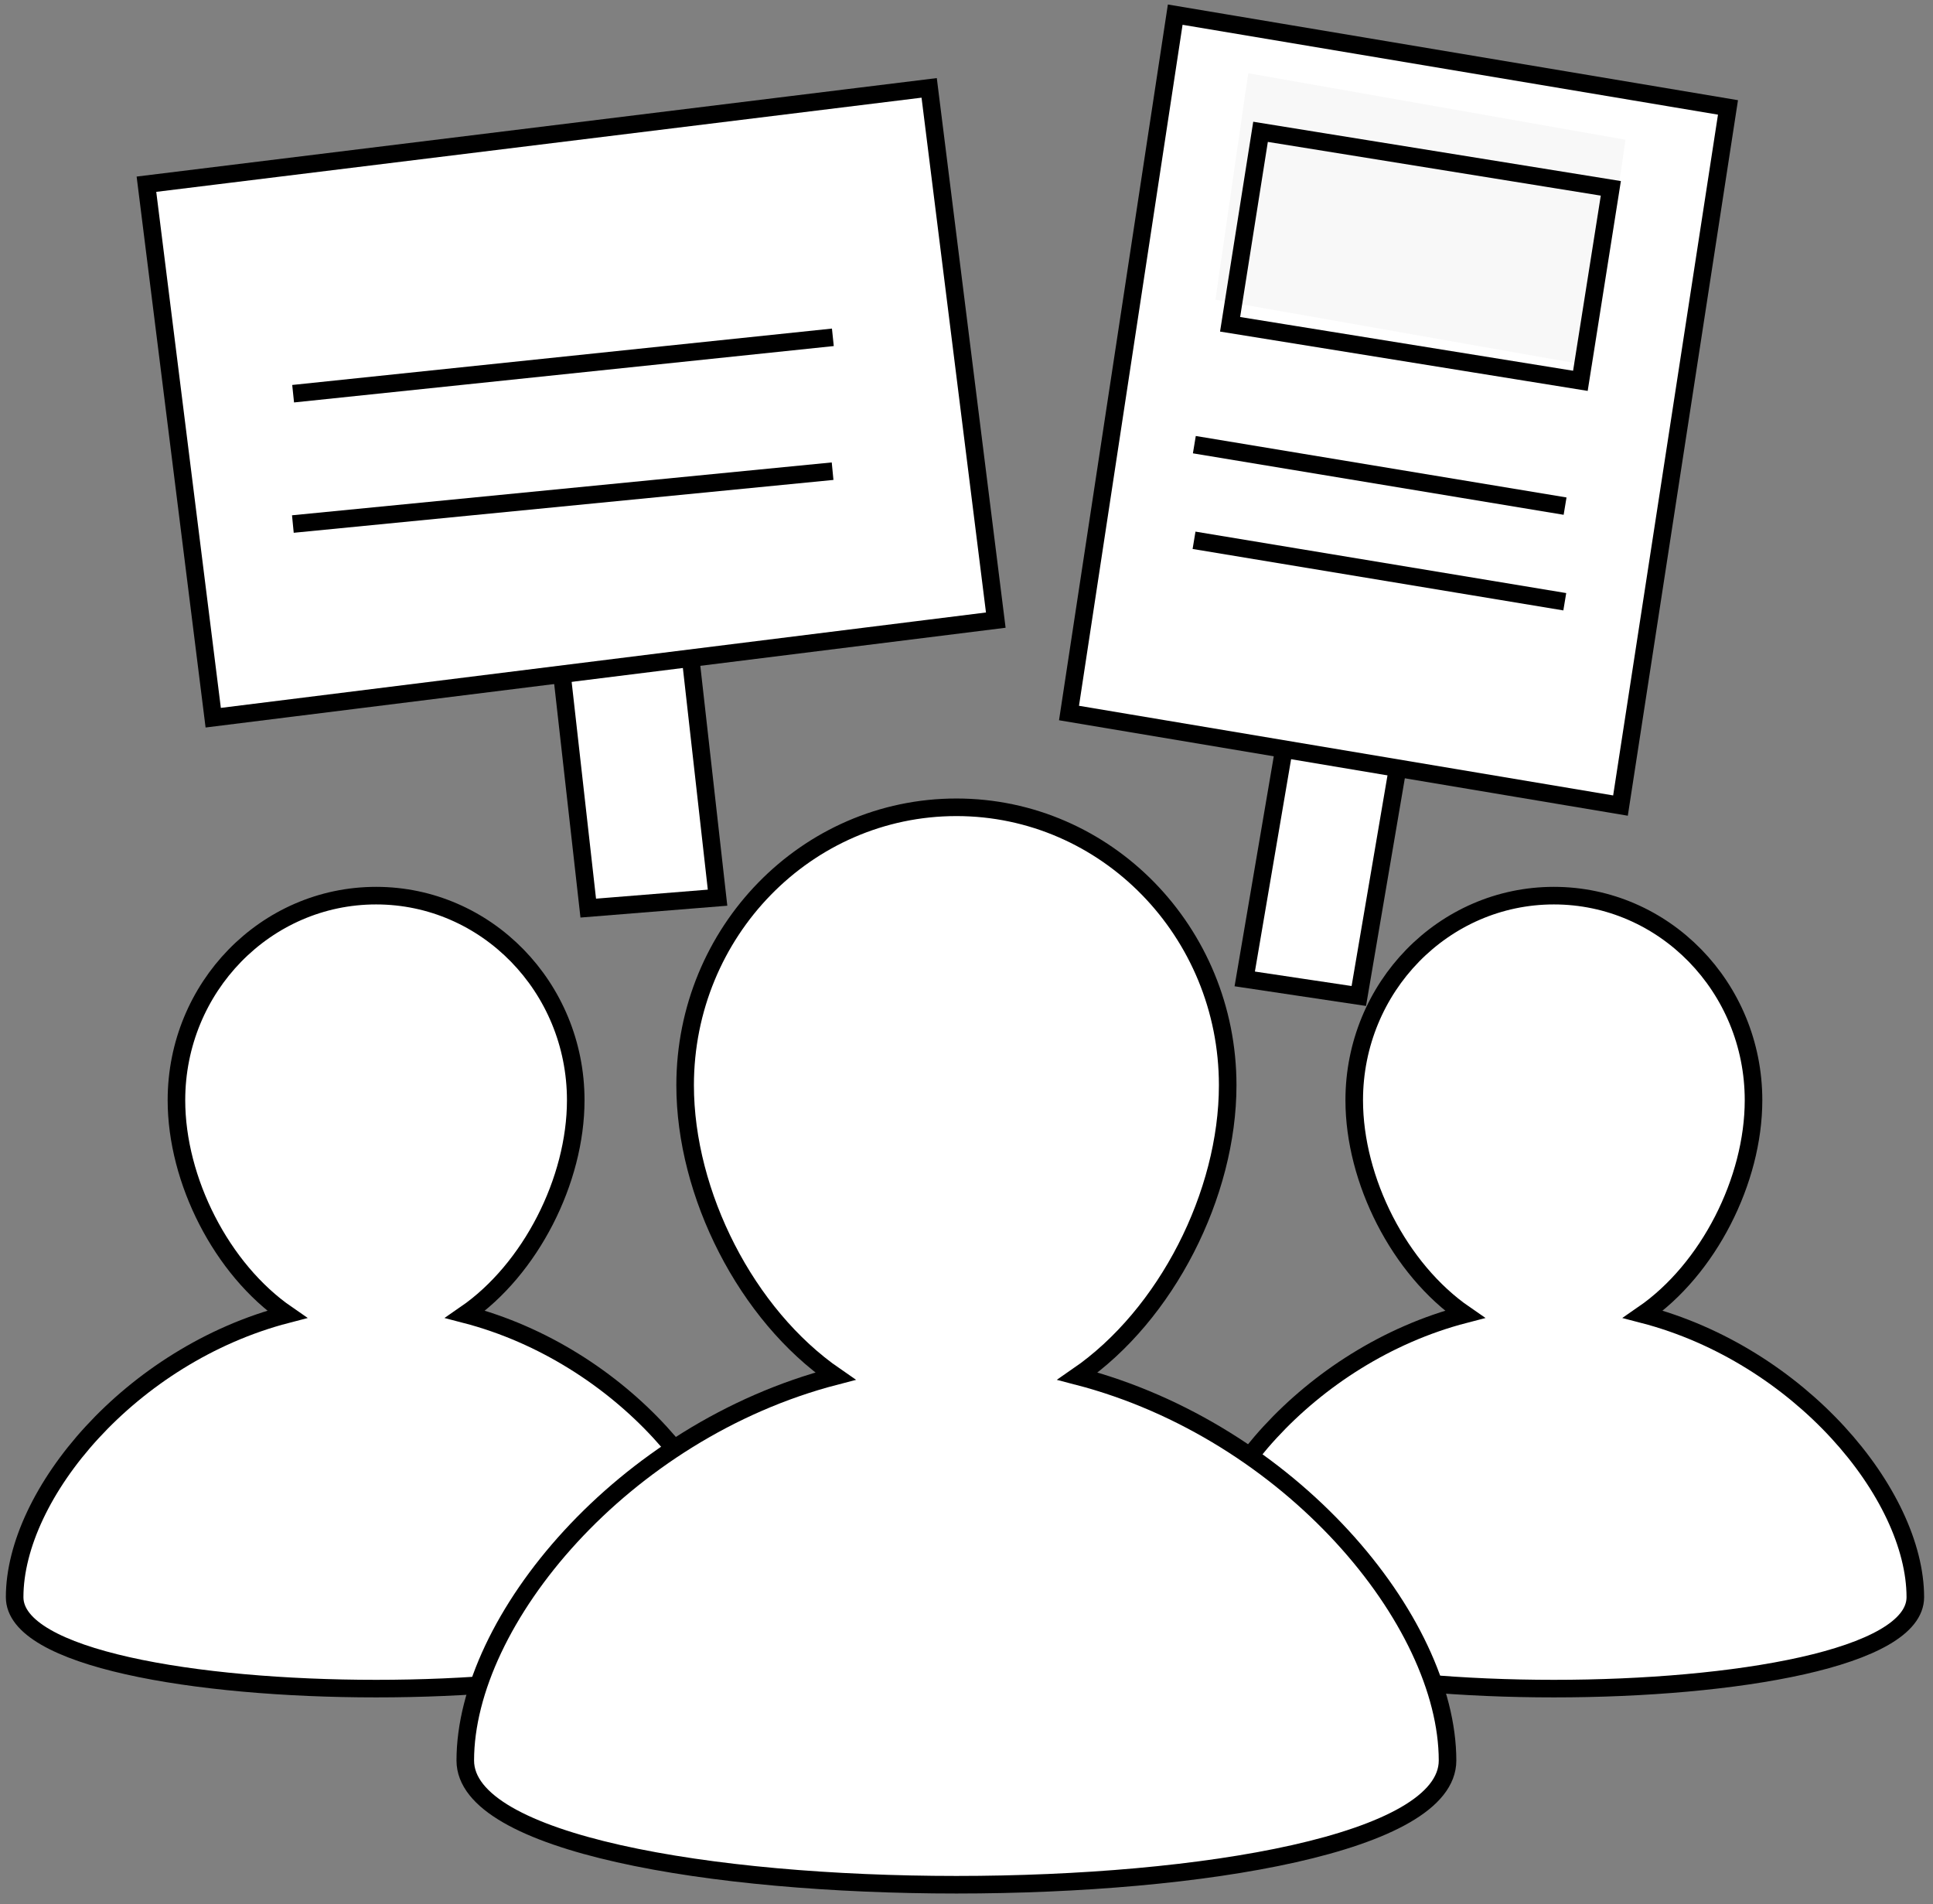
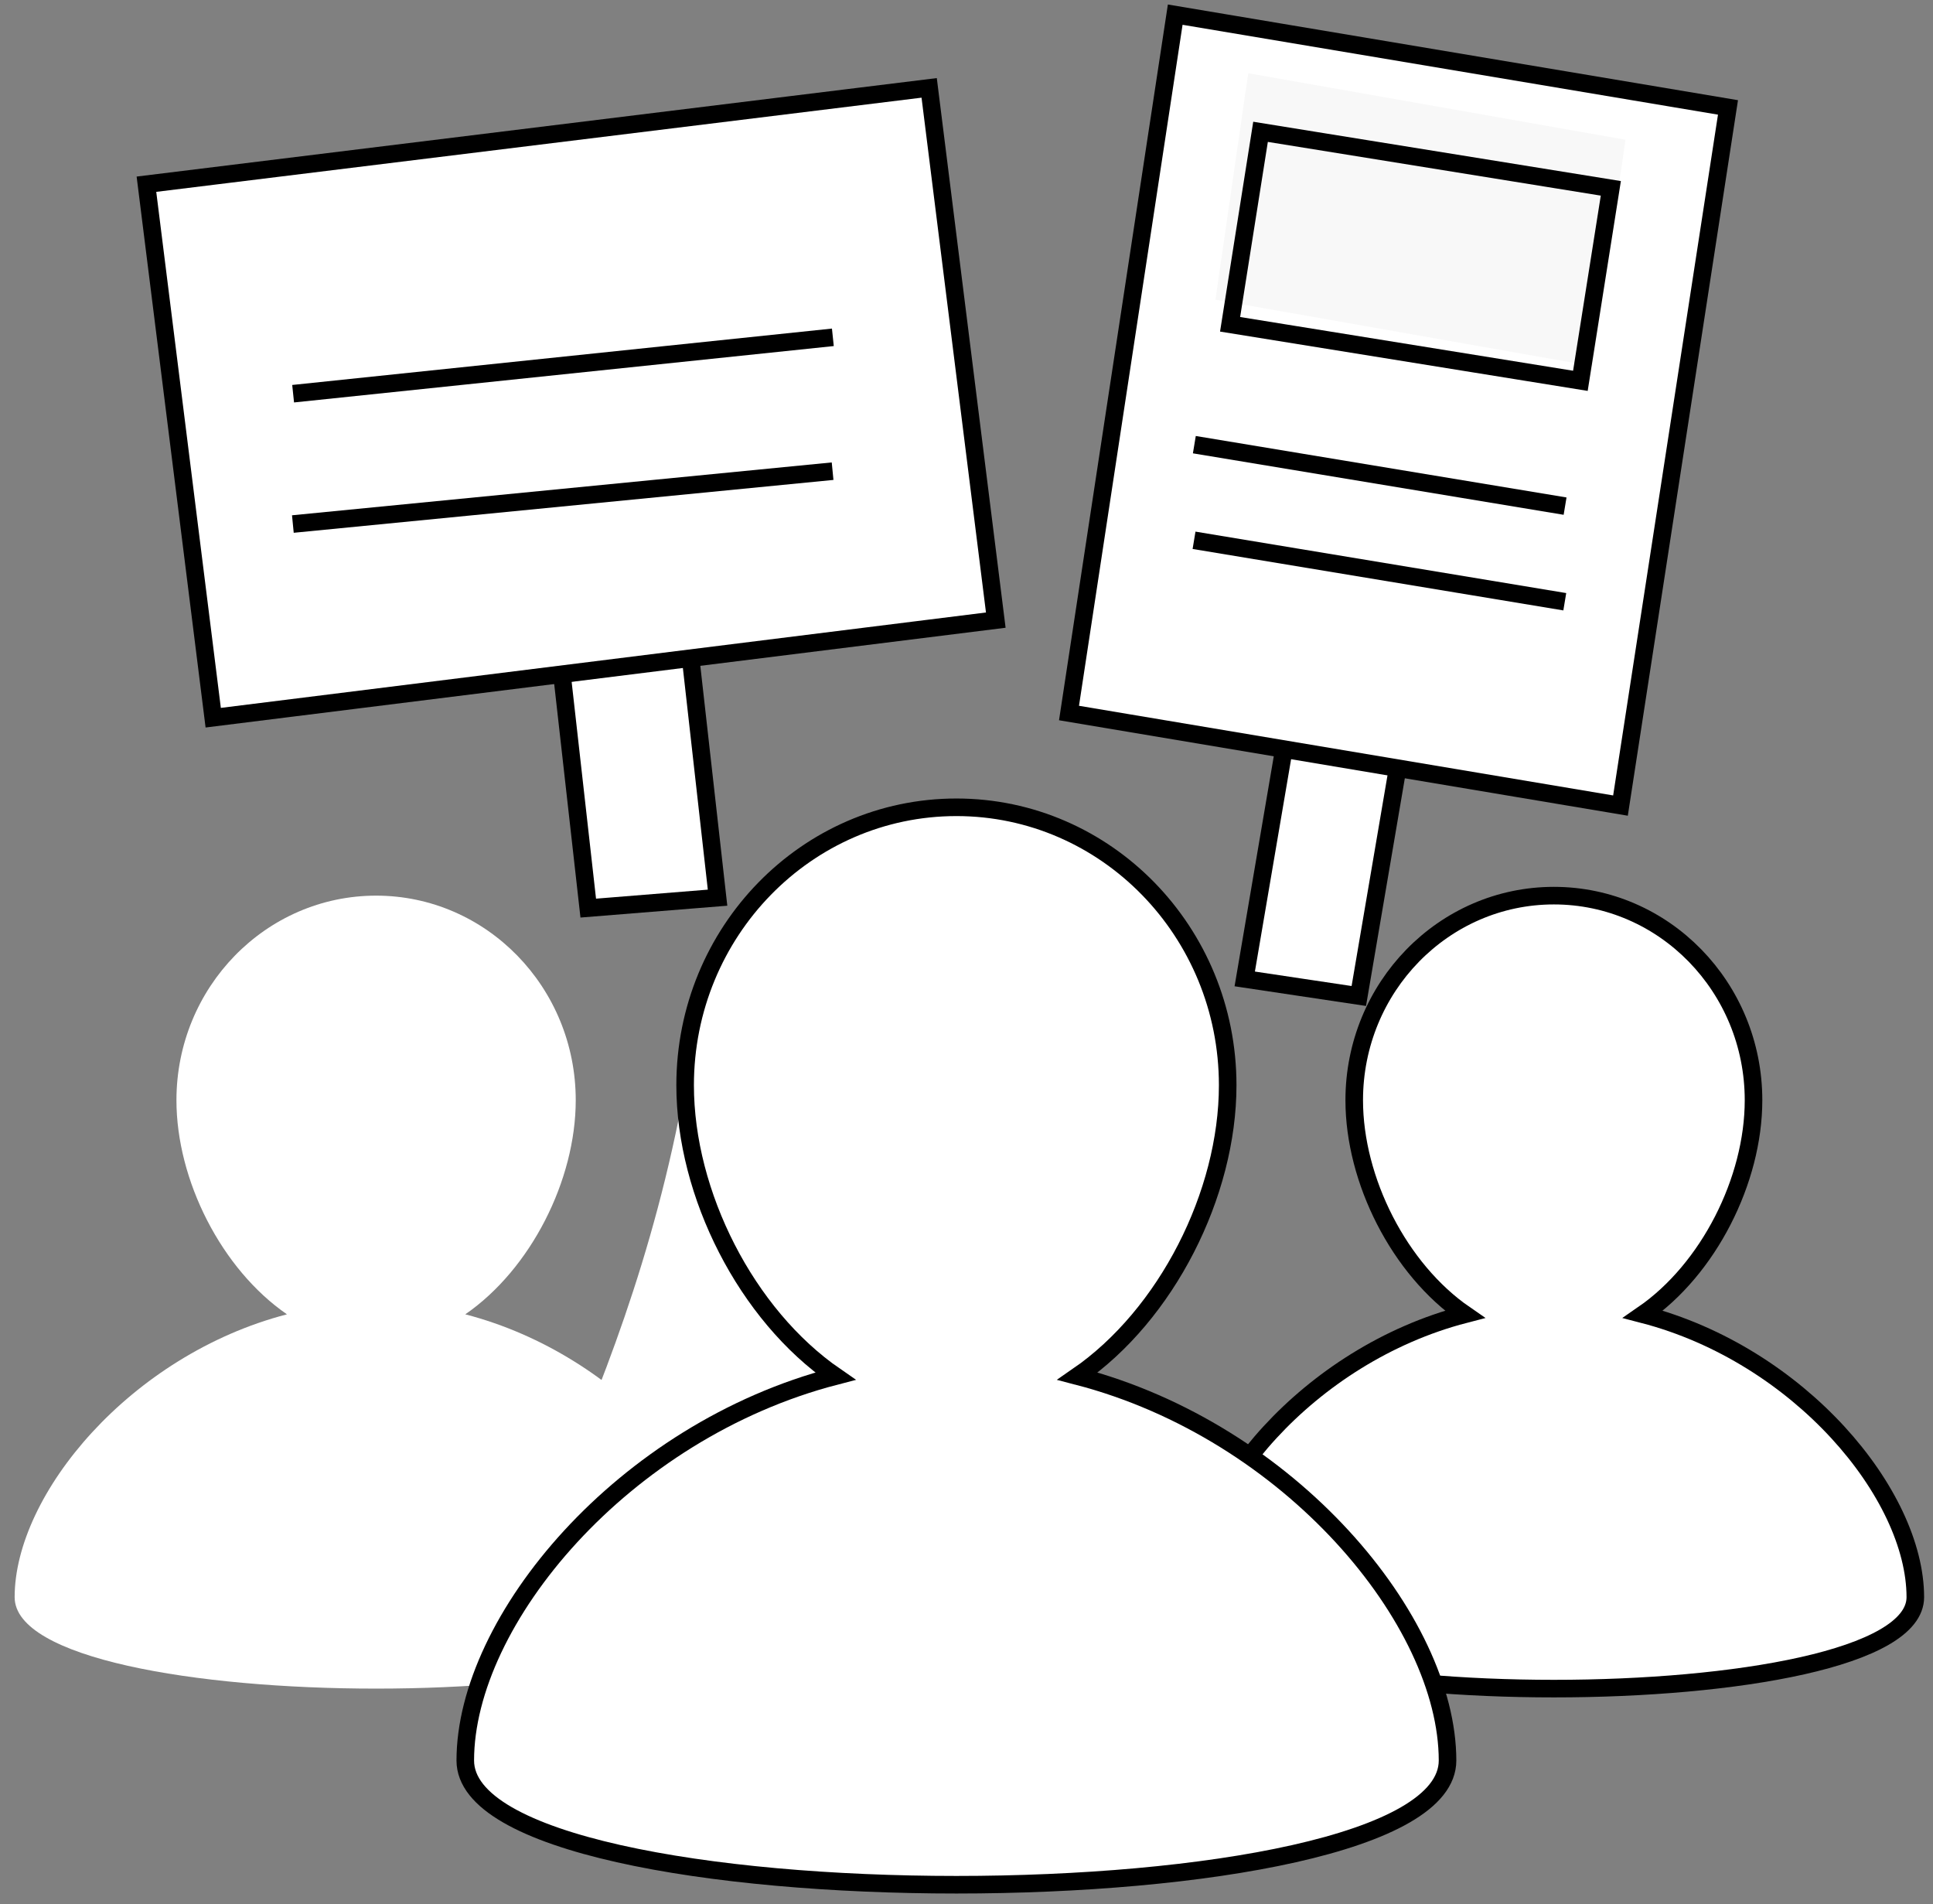
<svg xmlns="http://www.w3.org/2000/svg" width="132px" height="130px" viewBox="0 0 132 130" version="1.1">
  <rect x="0" y="0" width="132" height="130" fill="#808080" stroke="none" />
  <title>Icon signs</title>
  <g id="LLOYDS-DeSIGN" stroke="none" stroke-width="1" fill="none" fill-rule="evenodd">
    <g id="SINGLE-ASSETS" transform="translate(-157, -290)">
      <g id="Icon-signs" transform="translate(158, 291)">
        <polygon id="Fill-1" fill="#FFFFFF" points="48 60.288 39.17 61 37 41.712 45.83 41" />
        <polygon id="Stroke-2" stroke="#000000" stroke-width="1.2" points="48 60.288 39.17 61 37 41.712 45.83 41" />
        <polygon id="Fill-3" fill="#FFFFFF" points="9 11.577 13.56 48 67 41.338 62.451 5" />
        <polygon id="Stroke-4" stroke="#000000" stroke-width="1.2" points="9 11.577 13.56 48 67 41.338 62.451 5" />
        <g id="Group-7" transform="translate(19, 31)">
          <line x1="-0.001" y1="3.778" x2="36.856" y2="0.169" id="Fill-5" fill="#FFFFFF" />
          <line x1="-0.001" y1="3.778" x2="36.856" y2="0.169" id="Stroke-6" stroke="#000000" stroke-width="1.2" />
        </g>
        <g id="Group-10" transform="translate(19, 22)">
          <line x1="0.017" y1="3.88" x2="36.874" y2="0.03" id="Fill-8" fill="#FFFFFF" />
          <line x1="0.017" y1="3.88" x2="36.874" y2="0.03" id="Stroke-9" stroke="#000000" stroke-width="1.2" />
        </g>
        <polygon id="Fill-11" fill="#FFFFFF" points="91.79 67 84 65.834 87.211 47 95 48.166" />
        <polygon id="Stroke-12" stroke="#000000" stroke-width="1.2" points="91.79 67 84 65.834 87.211 47 95 48.166" />
        <polygon id="Fill-13" fill="#FFFFFF" points="117 6.334 79.253 0 72 47.681 109.659 54" />
        <polygon id="Stroke-14" stroke="#000000" stroke-width="1.2" points="117 6.334 79.253 0 72 47.681 109.659 54" />
        <g id="Group-18" transform="translate(93.13, 38.38) rotate(5) translate(-93.13, -38.38) translate(80.13, 36.88)">
          <line x1="0.239" y1="0.115" x2="25.825" y2="2.088" id="Fill-16" fill="#FFFFFF" />
          <line x1="0.239" y1="0.115" x2="25.825" y2="2.088" id="Stroke-17" stroke="#000000" stroke-width="1.2" />
        </g>
        <g id="Group-21" transform="translate(93.13, 31.871) rotate(5) translate(-93.13, -31.871) translate(80.13, 30.371)">
          <line x1="0.258" y1="0.093" x2="25.844" y2="2.067" id="Fill-19" fill="#FFFFFF" />
          <line x1="0.258" y1="0.093" x2="25.844" y2="2.067" id="Stroke-20" stroke="#000000" stroke-width="1.2" />
        </g>
        <polygon id="Fill-22" fill="#F8F8F8" points="107.761 24 82 19.46 84.239 4 110 8.54" />
        <polygon id="Stroke-23" stroke="#000000" stroke-width="1.2" points="106.921 25 83 21.141 85.079 8 109 11.859" />
        <g id="Group-36" transform="translate(0, 54)">
          <path d="M111.202,34.734 C115.669,31.657 118.744,25.586 118.744,20.117 C118.744,12.403 112.638,6.149 105.112,6.149 C97.584,6.149 91.477,12.403 91.477,20.117 C91.477,25.586 94.556,31.657 99.023,34.734 C88.343,37.507 80.428,47.01 80.428,54.046 C80.428,62.369 129.793,62.369 129.793,54.046 C129.79,47.01 121.879,37.507 111.202,34.734" id="Fill-24" fill="#FFFFFF" />
          <path d="M111.202,34.734 C115.669,31.657 118.744,25.586 118.744,20.117 C118.744,12.403 112.638,6.149 105.112,6.149 C97.584,6.149 91.477,12.403 91.477,20.117 C91.477,25.586 94.556,31.657 99.023,34.734 C88.343,37.507 80.428,47.01 80.428,54.046 C80.428,62.369 129.793,62.369 129.793,54.046 C129.79,47.01 121.879,37.507 111.202,34.734 Z" id="Stroke-26" stroke="#000000" stroke-width="1.2" />
          <path d="M30.773,34.734 C35.24,31.657 38.316,25.586 38.316,20.117 C38.316,12.403 32.21,6.149 24.684,6.149 C17.155,6.149 11.049,12.403 11.049,20.117 C11.049,25.586 14.128,31.657 18.595,34.734 C7.914,37.507 9.42028985e-05,47.01 9.42028985e-05,54.046 C9.42028985e-05,62.369 49.365,62.369 49.365,54.046 C49.362,47.01 41.451,37.507 30.773,34.734" id="Fill-28" fill="#FFFFFF" />
-           <path d="M30.773,34.734 C35.24,31.657 38.316,25.586 38.316,20.117 C38.316,12.403 32.21,6.149 24.684,6.149 C17.155,6.149 11.049,12.403 11.049,20.117 C11.049,25.586 14.128,31.657 18.595,34.734 C7.914,37.507 9.42028985e-05,47.01 9.42028985e-05,54.046 C9.42028985e-05,62.369 49.365,62.369 49.365,54.046 C49.362,47.01 41.451,37.507 30.773,34.734 Z" id="Stroke-30" stroke="#000000" stroke-width="1.2" />
-           <path d="M72.587,38.956 C78.656,34.776 82.836,26.526 82.836,19.095 C82.836,8.614 74.539,0.117 64.313,0.117 C54.083,0.117 45.786,8.614 45.786,19.095 C45.786,26.526 49.969,34.776 56.039,38.956 C41.527,42.724 30.773,55.637 30.773,65.197 C30.773,76.505 97.849,76.505 97.849,65.197 C97.845,55.637 87.095,42.724 72.587,38.956" id="Fill-32" fill="#FFFFFF" />
+           <path d="M72.587,38.956 C78.656,34.776 82.836,26.526 82.836,19.095 C82.836,8.614 74.539,0.117 64.313,0.117 C54.083,0.117 45.786,8.614 45.786,19.095 C41.527,42.724 30.773,55.637 30.773,65.197 C30.773,76.505 97.849,76.505 97.849,65.197 C97.845,55.637 87.095,42.724 72.587,38.956" id="Fill-32" fill="#FFFFFF" />
          <path d="M72.587,38.956 C78.656,34.776 82.836,26.526 82.836,19.095 C82.836,8.614 74.539,0.117 64.313,0.117 C54.083,0.117 45.786,8.614 45.786,19.095 C45.786,26.526 49.969,34.776 56.039,38.956 C41.527,42.724 30.773,55.637 30.773,65.197 C30.773,76.505 97.849,76.505 97.849,65.197 C97.845,55.637 87.095,42.724 72.587,38.956 Z" id="Stroke-34" stroke="#000000" stroke-width="1.2" />
        </g>
      </g>
    </g>
  </g>
</svg>